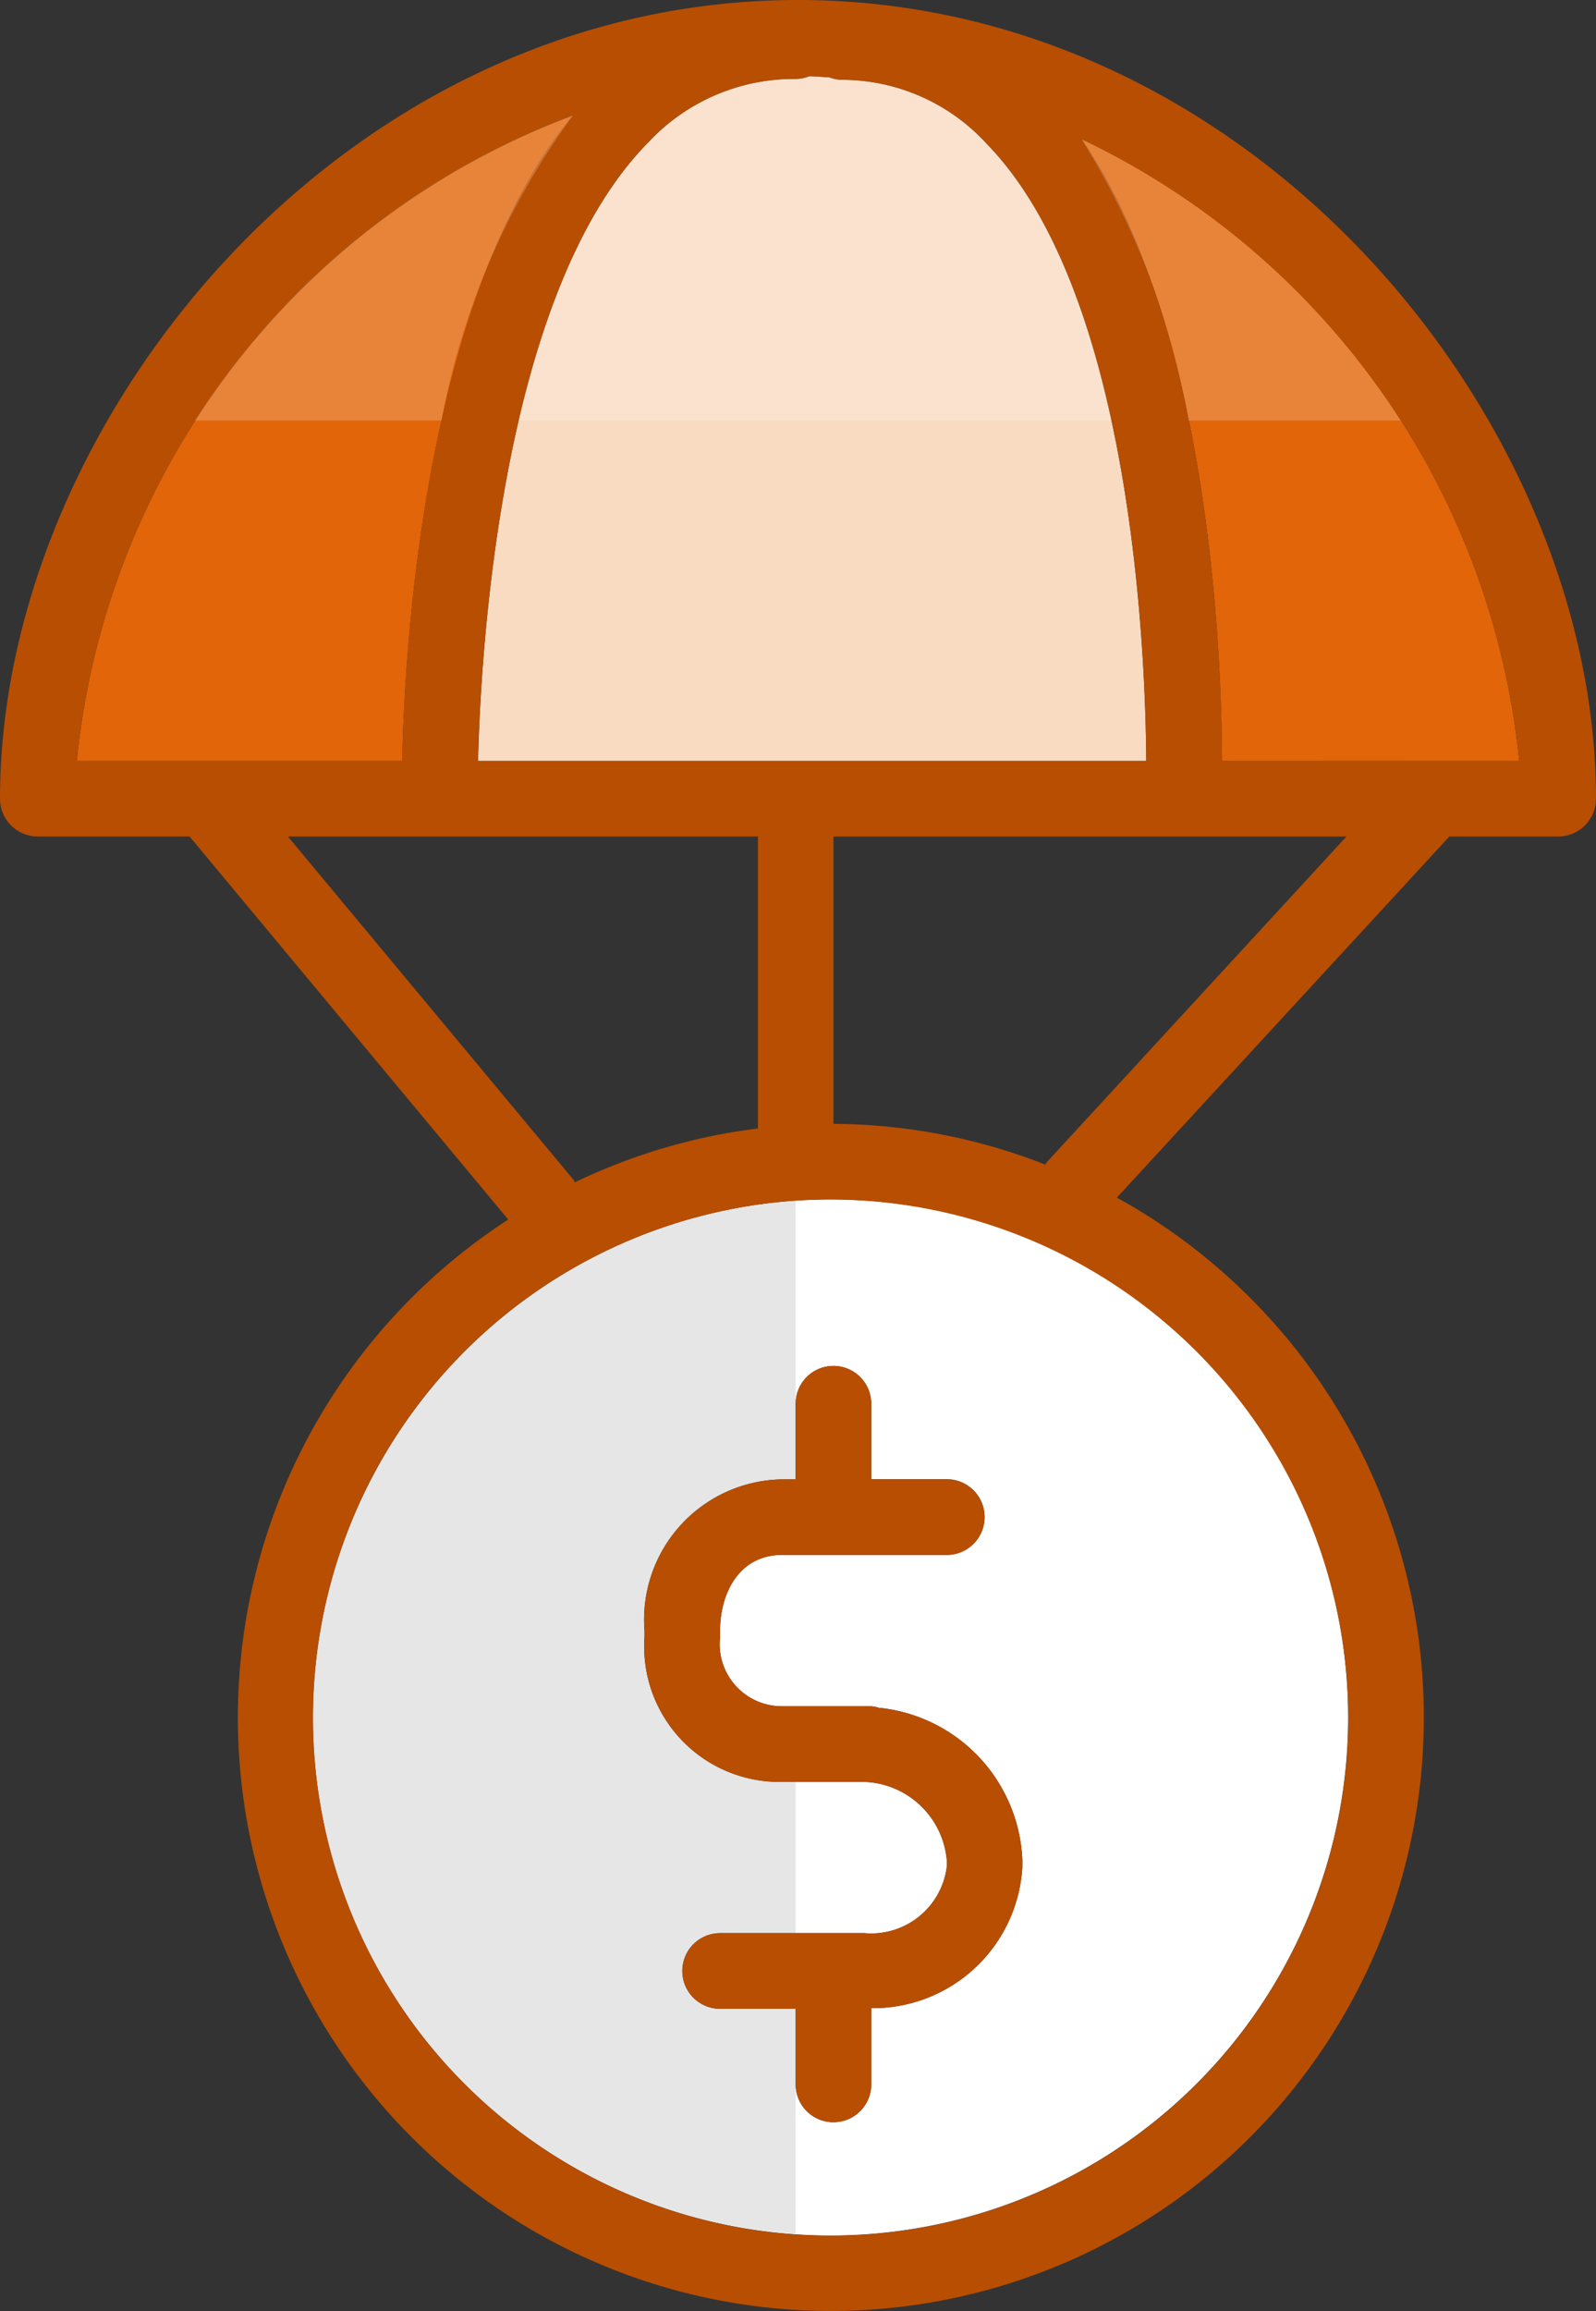
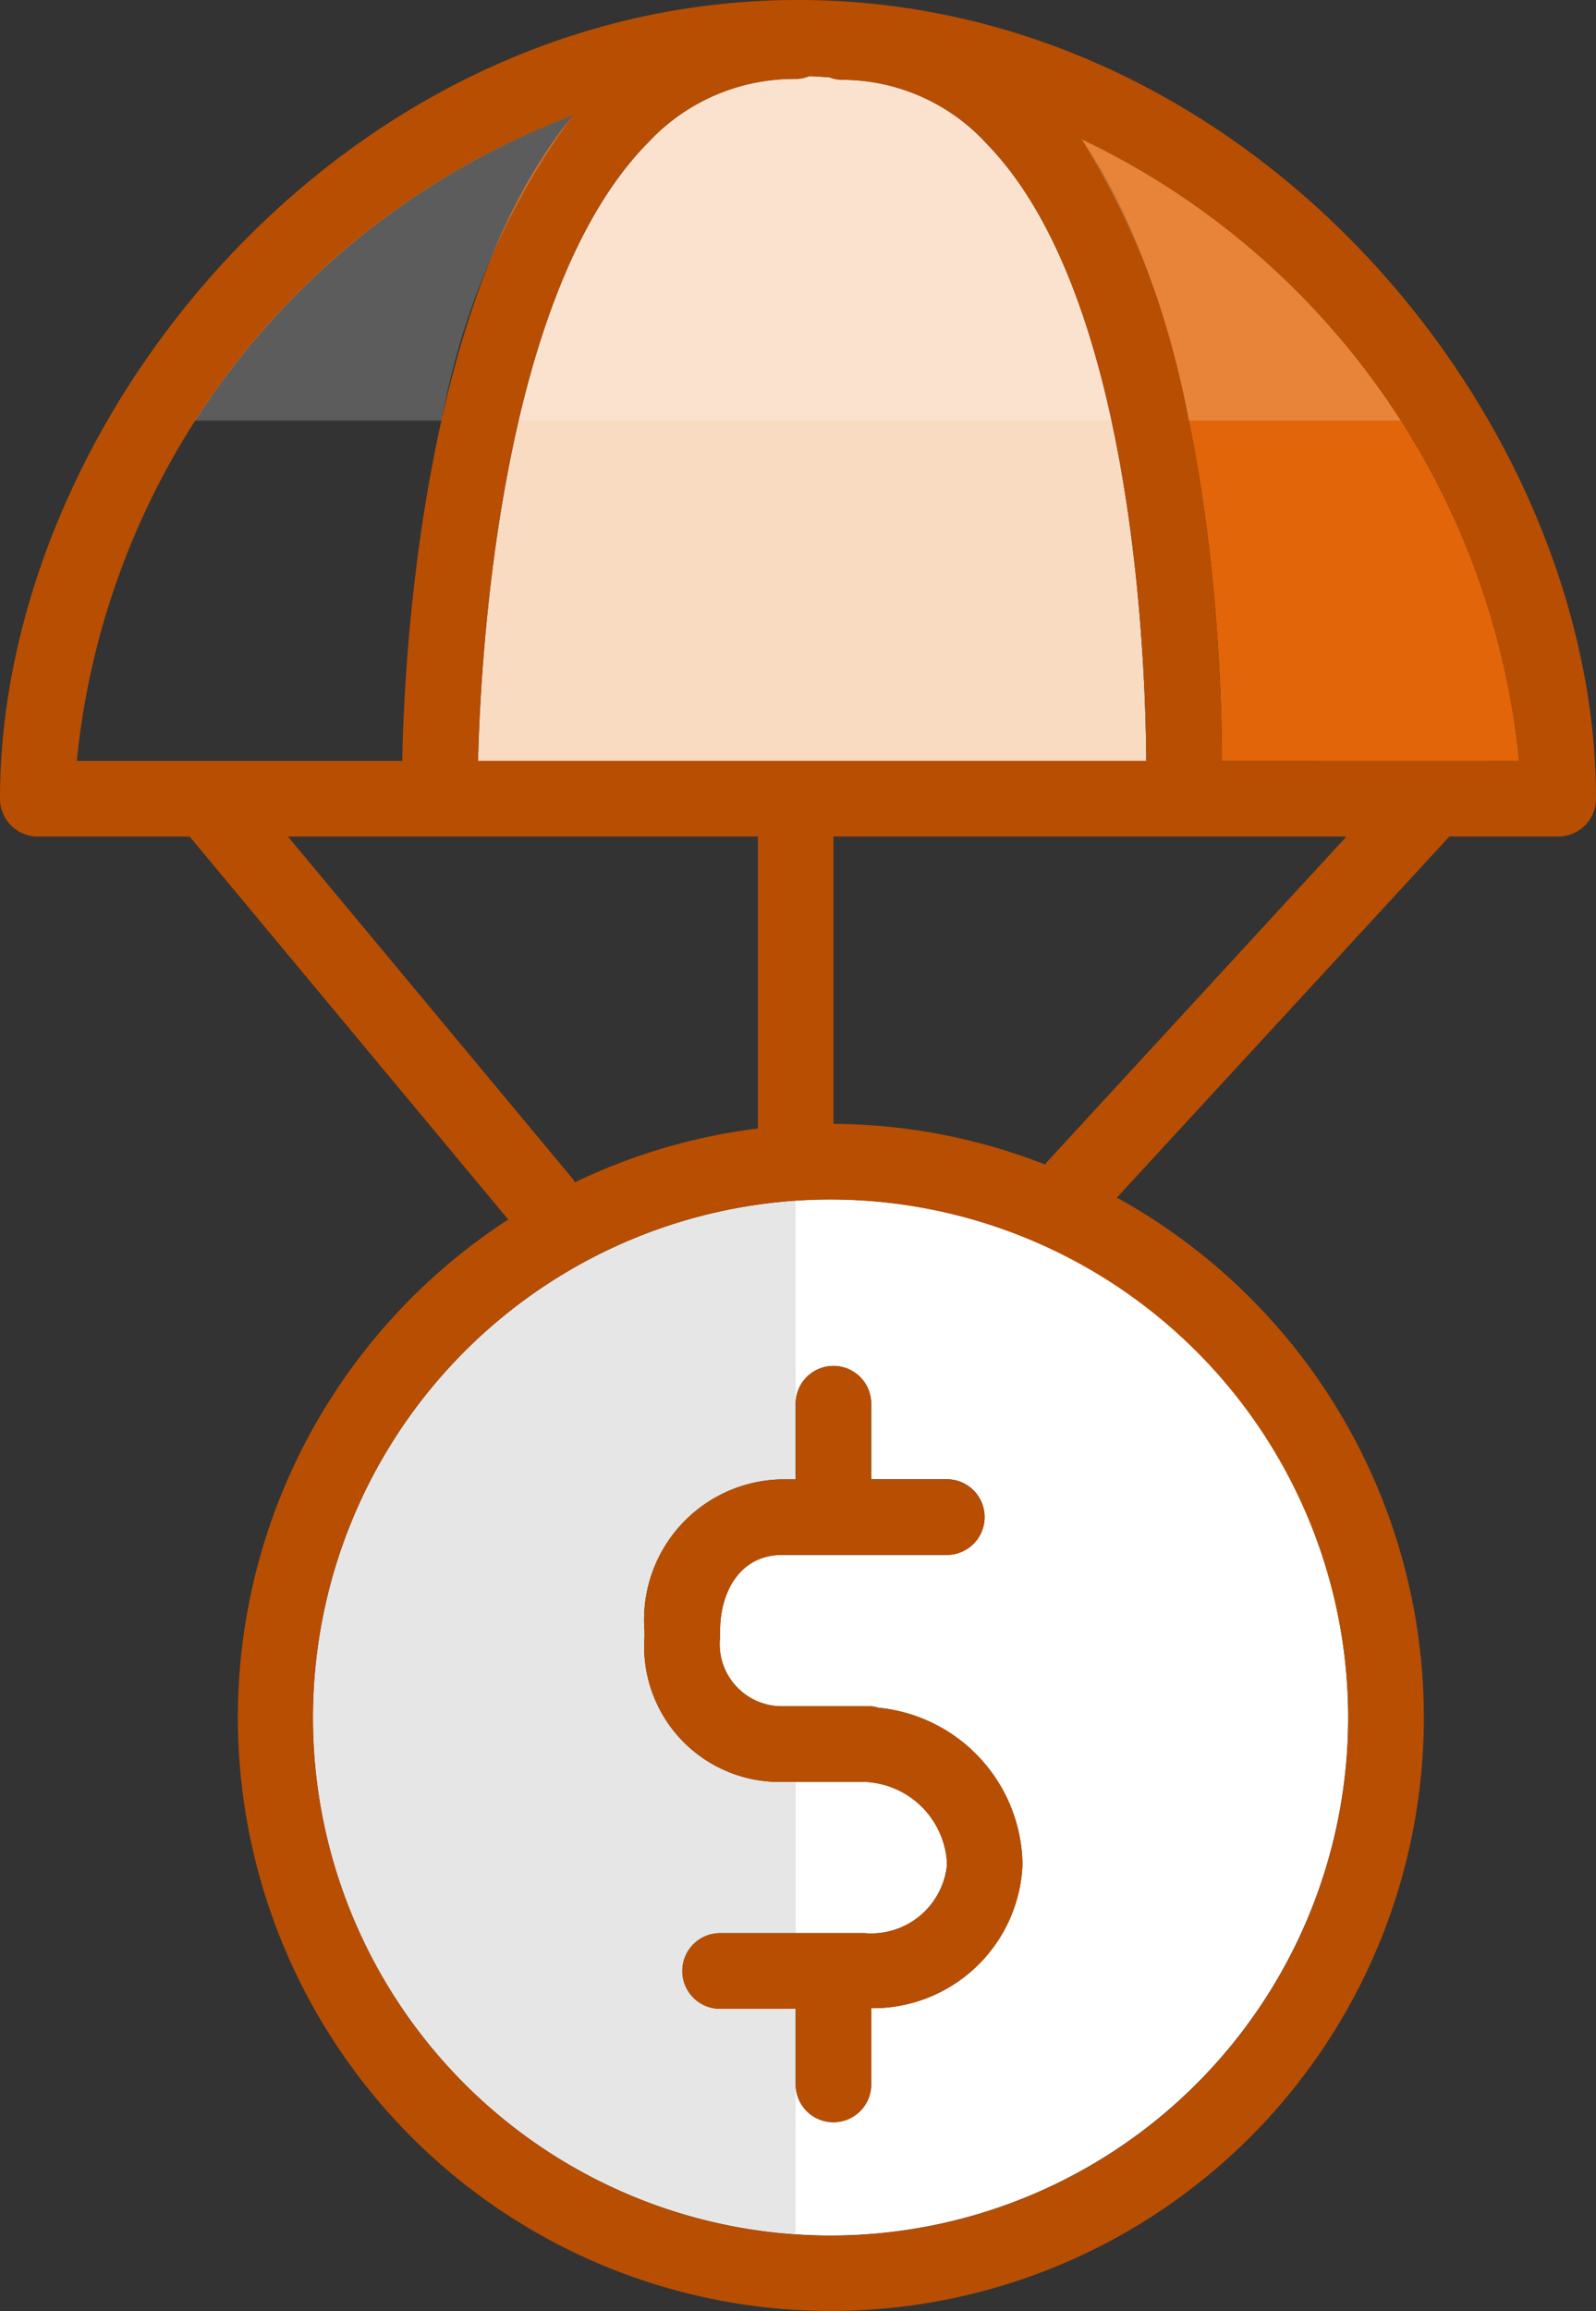
<svg xmlns="http://www.w3.org/2000/svg" id="Group_18100" data-name="Group 18100" width="42.24" height="61.121" viewBox="0 0 42.24 61.121">
  <rect x="0" y="0" width="42.24" height="61.121" fill="#333333" stroke="none" />
  <defs>
    <clipPath id="clip-path">
      <rect id="Rectangle_1688" data-name="Rectangle 1688" width="42.24" height="61.121" fill="none" />
    </clipPath>
    <clipPath id="clip-path-3">
      <rect id="Rectangle_1683" data-name="Rectangle 1683" width="15.689" height="9.104" fill="none" />
    </clipPath>
    <clipPath id="clip-path-4">
      <rect id="Rectangle_1684" data-name="Rectangle 1684" width="10.008" height="8.07" fill="none" />
    </clipPath>
    <clipPath id="clip-path-5">
      <rect id="Rectangle_1685" data-name="Rectangle 1685" width="8.448" height="7.442" fill="none" />
    </clipPath>
    <clipPath id="clip-path-6">
      <rect id="Rectangle_1686" data-name="Rectangle 1686" width="12.779" height="27.315" fill="none" />
    </clipPath>
  </defs>
  <g id="Group_18114" data-name="Group 18114" clip-path="url(#clip-path)">
    <g id="Group_18113" data-name="Group 18113" transform="translate(0 0)">
      <g id="Group_18112" data-name="Group 18112" clip-path="url(#clip-path)">
        <path id="Path_1685" data-name="Path 1685" d="M8.28,45.417a13.7,13.7,0,1,0,13.7-13.7,13.718,13.718,0,0,0-13.7,13.7m14.779-8.3v2h2a1,1,0,0,1,0,2H20.7c-1.134,0-1.642,1.007-1.642,2.005v.159A1.645,1.645,0,0,0,20.7,45.121h2.358a.875.875,0,0,1,.191.039,4.223,4.223,0,0,1,3.809,4.04v.16a3.961,3.961,0,0,1-4,3.745l0,.016v2a1,1,0,0,1-2,0v-2h-2a1,1,0,0,1,0-2h3.825a2.016,2.016,0,0,0,2.175-1.761V49.2a2.273,2.273,0,0,0-2.175-2.079H20.7a3.58,3.58,0,0,1-3.642-3.836v-.159A3.71,3.71,0,0,1,20.7,39.121h.358v-2a1,1,0,0,1,2,0" transform="translate(0 0)" fill="#fff" />
        <path id="Path_1686" data-name="Path 1686" d="M30.337,20.121c-.019-2.883-.381-12.359-4.206-16.3a5.194,5.194,0,0,0-3.863-1.71.946.946,0,0,1-.315-.065c-.179-.009-.353-.027-.534-.03a1,1,0,0,1-.359.072,5.273,5.273,0,0,0-3.907,1.683c-3.894,3.94-4.431,13.434-4.5,16.35Z" transform="translate(0 0)" fill="#f9dbc2" />
-         <path id="Path_1687" data-name="Path 1687" d="M15.168,3.051A20.383,20.383,0,0,0,2.033,20.121h8.613c.059-2.933.568-12.3,4.522-17.07" transform="translate(0 0)" fill="#e26509" />
        <path id="Path_1688" data-name="Path 1688" d="M28.622,3.679c3.391,4.933,3.71,13.61,3.719,16.442h7.866A20.437,20.437,0,0,0,28.622,3.679" transform="translate(0 0)" fill="#e26509" />
        <path id="Path_1689" data-name="Path 1689" d="M21.121,0C9.032,0,0,11.151,0,21.121a1,1,0,0,0,1,1H5.018L13.451,32.25a15.694,15.694,0,1,0,16.108-.58l8.8-9.549H41.24a1,1,0,0,0,1-1C42.24,11.151,33.208,0,21.121,0M21.06,2.088a.99.99,0,0,0,.359-.072c.181,0,.356.021.534.03a.946.946,0,0,0,.315.065,5.194,5.194,0,0,1,3.863,1.71c3.825,3.941,4.188,13.417,4.206,16.3H12.65c.072-2.916.609-12.41,4.5-16.35A5.275,5.275,0,0,1,21.06,2.088M2.033,20.121A20.382,20.382,0,0,1,15.168,3.051C11.214,7.82,10.7,17.187,10.646,20.121Zm5.587,2H20.059v7.721a15.551,15.551,0,0,0-4.846,1.425c-.017-.024-.021-.052-.041-.076Zm28.064,23.3a13.7,13.7,0,1,1-13.7-13.7,13.719,13.719,0,0,1,13.7,13.7m-7.977-14.69c-.018.02-.023.045-.04.067a15.564,15.564,0,0,0-5.608-1.078V22.121H35.636Zm4.634-10.606c-.009-2.832-.328-11.51-3.719-16.442A20.435,20.435,0,0,1,40.207,20.121Z" transform="translate(0 0)" fill="#b84e02" />
        <path id="Path_1690" data-name="Path 1690" d="M21.059,37.121v2H20.7a3.71,3.71,0,0,0-3.642,4.005v.159A3.58,3.58,0,0,0,20.7,47.121h2.183A2.273,2.273,0,0,1,25.059,49.2v.16a2.016,2.016,0,0,1-2.175,1.761H19.059a1,1,0,0,0,0,2h2v2a1,1,0,0,0,2,0v-2l0-.016a3.961,3.961,0,0,0,4-3.745V49.2a4.223,4.223,0,0,0-3.809-4.04.875.875,0,0,0-.191-.039H20.7a1.645,1.645,0,0,1-1.642-1.836v-.159c0-1,.508-2.005,1.642-2.005h4.358a1,1,0,0,0,0-2h-2v-2a1,1,0,0,0-2,0" transform="translate(0 0)" fill="#b84e02" />
        <g id="Group_18102" data-name="Group 18102" transform="translate(13.727 2.016)" opacity="0.2">
          <g id="Group_18101" data-name="Group 18101">
            <g id="Group_18100-2" data-name="Group 18100" clip-path="url(#clip-path-3)">
              <path id="Path_1691" data-name="Path 1691" d="M22.268,2.111a.94.94,0,0,1-.314-.065c-.179-.009-.354-.027-.535-.03a.99.99,0,0,1-.359.072,5.268,5.268,0,0,0-3.906,1.683c-1.7,1.725-2.767,4.514-3.427,7.35h15.69c-.611-2.816-1.619-5.583-3.286-7.3a5.192,5.192,0,0,0-3.863-1.71" transform="translate(-13.727 -2.017)" fill="#fff" />
            </g>
          </g>
        </g>
        <g id="Group_18105" data-name="Group 18105" transform="translate(5.16 3.051)" opacity="0.2">
          <g id="Group_18104" data-name="Group 18104">
            <g id="Group_18103" data-name="Group 18103" clip-path="url(#clip-path-4)">
              <path id="Path_1692" data-name="Path 1692" d="M5.16,11.121h6.526a19.559,19.559,0,0,1,3.482-8.07A20.284,20.284,0,0,0,5.16,11.121" transform="translate(-5.16 -3.051)" fill="#fff" />
            </g>
          </g>
        </g>
        <g id="Group_18108" data-name="Group 18108" transform="translate(28.622 3.679)" opacity="0.2">
          <g id="Group_18107" data-name="Group 18107">
            <g id="Group_18106" data-name="Group 18106" clip-path="url(#clip-path-5)">
              <path id="Path_1693" data-name="Path 1693" d="M28.622,3.679a20.727,20.727,0,0,1,2.838,7.442h5.61a20.539,20.539,0,0,0-8.448-7.442" transform="translate(-28.622 -3.679)" fill="#fff" />
            </g>
          </g>
        </g>
        <g id="Group_18111" data-name="Group 18111" transform="translate(8.279 31.759)" opacity="0.1">
          <g id="Group_18110" data-name="Group 18110">
            <g id="Group_18109" data-name="Group 18109" clip-path="url(#clip-path-6)">
              <path id="Path_1694" data-name="Path 1694" d="M21.059,53.121h-2a1,1,0,0,1,0-2h2v-4H20.7a3.58,3.58,0,0,1-3.642-3.836v-.159A3.71,3.71,0,0,1,20.7,39.121h.358V31.759a13.688,13.688,0,0,0,0,27.315V53.121Z" transform="translate(-8.279 -31.759)" />
            </g>
          </g>
        </g>
      </g>
    </g>
  </g>
</svg>